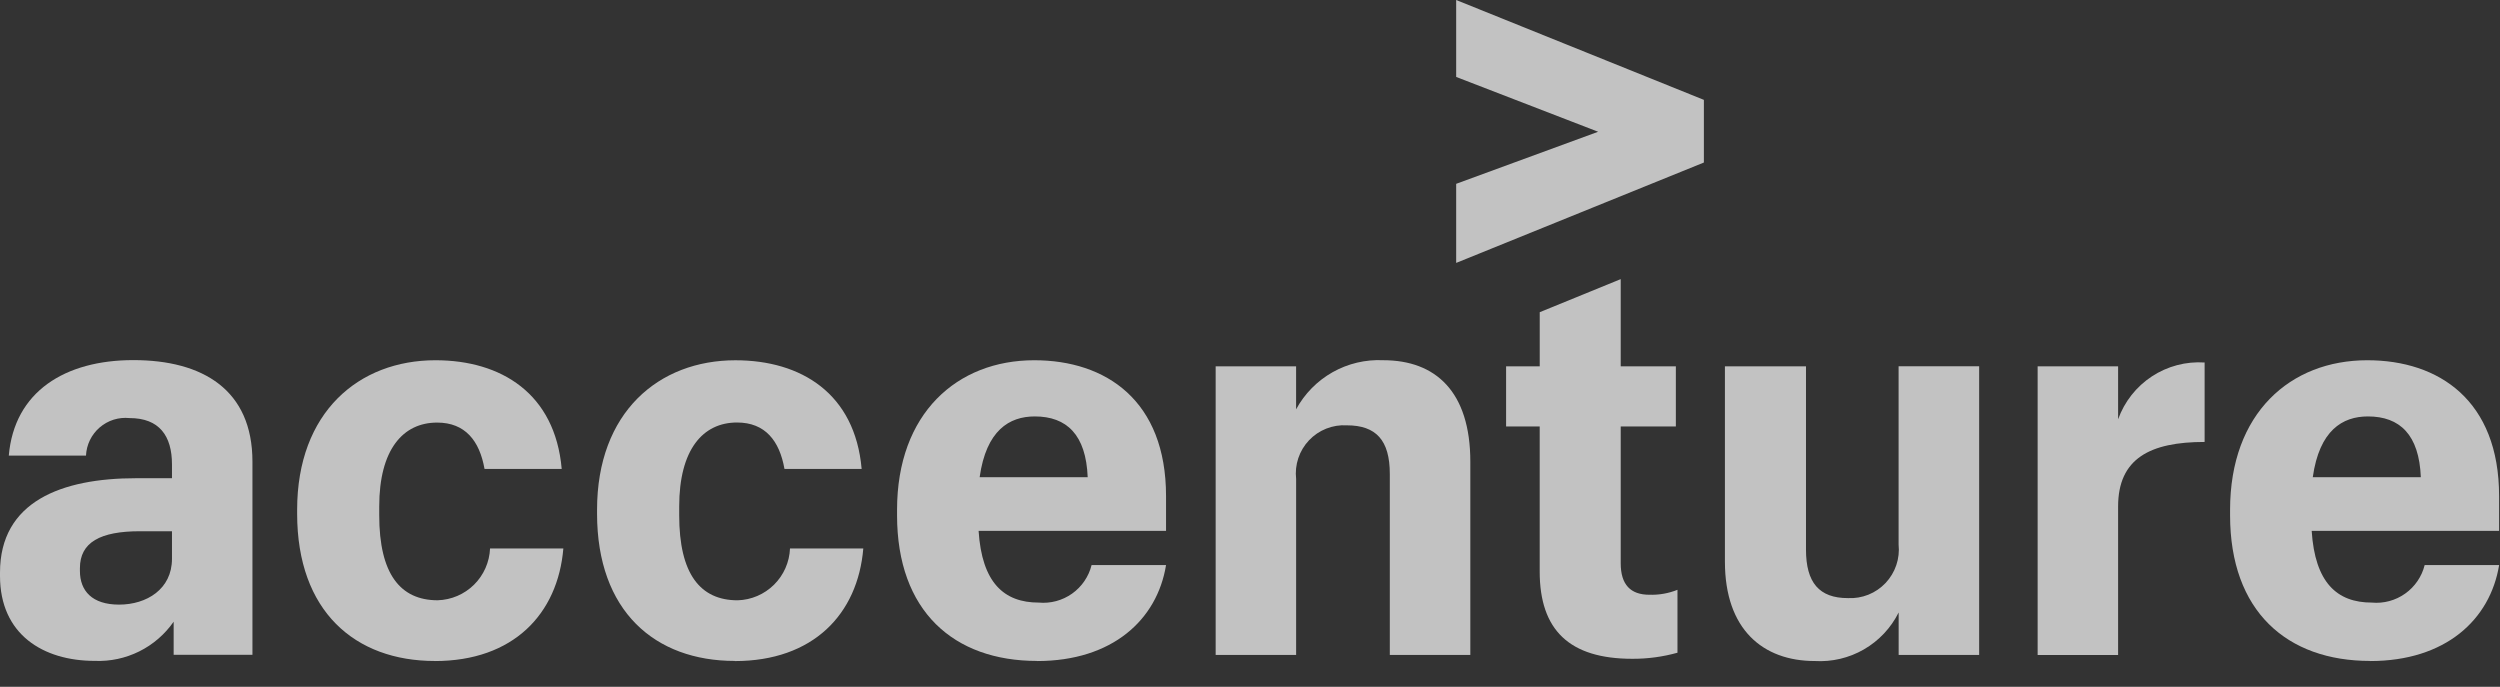
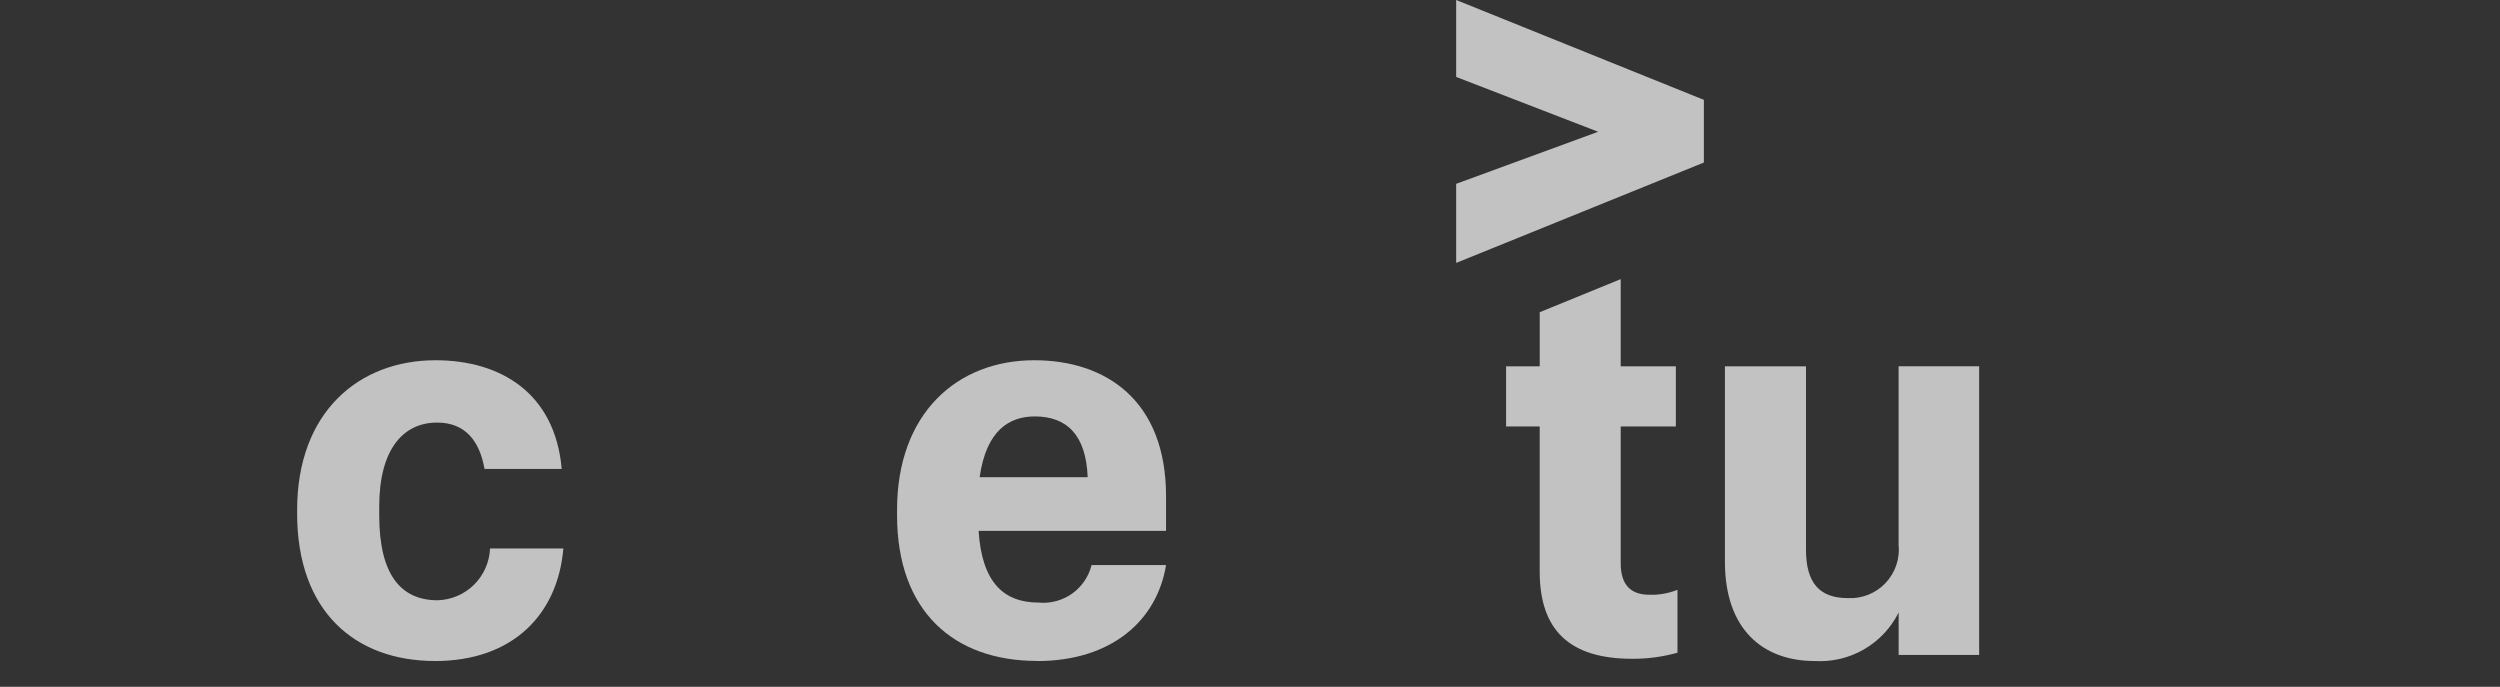
<svg xmlns="http://www.w3.org/2000/svg" width="91" height="25" viewBox="0 0 91 25" fill="none">
  <rect x="0" y="0" width="91" height="25" fill="#333333" stroke="none" />
  <g opacity="0.7">
    <path fill-rule="evenodd" clip-rule="evenodd" d="M53.005 6.691L58.172 4.796L53.005 2.801V0L62.021 3.635V5.916L53.005 9.57V6.691Z" fill="white" />
-     <path fill-rule="evenodd" clip-rule="evenodd" d="M3.451 24.056C1.567 24.056 6.10352e-05 23.092 6.10352e-05 20.963V20.842C6.10352e-05 18.251 2.246 17.407 4.955 17.407H6.26V16.905C6.26 15.864 5.798 15.218 4.715 15.218C4.52 15.198 4.323 15.218 4.136 15.276C3.95 15.335 3.777 15.431 3.628 15.559C3.48 15.687 3.359 15.844 3.273 16.02C3.188 16.196 3.139 16.388 3.13 16.584H0.32C0.521 14.253 2.366 13.108 4.855 13.108C7.384 13.108 9.189 14.193 9.189 16.804V23.835H6.321V22.63C6.001 23.09 5.57 23.462 5.069 23.711C4.567 23.96 4.011 24.079 3.452 24.056L3.451 24.056ZM6.26 20.34V19.337H5.096C3.651 19.337 2.909 19.739 2.909 20.681V20.782C2.909 21.506 3.351 22.008 4.334 22.008C5.338 22.008 6.26 21.445 6.26 20.34Z" fill="white" />
    <path fill-rule="evenodd" clip-rule="evenodd" d="M15.831 24.06C12.922 24.06 10.816 22.252 10.816 18.697V18.556C10.816 15.002 13.062 13.113 15.851 13.113C18.238 13.113 20.205 14.319 20.446 17.069H17.637C17.456 16.046 16.934 15.382 15.911 15.382C14.667 15.382 13.804 16.366 13.804 18.435V18.757C13.804 20.886 14.567 21.85 15.931 21.85C16.428 21.835 16.901 21.633 17.255 21.283C17.609 20.933 17.817 20.461 17.838 19.964H20.506C20.305 22.354 18.68 24.062 15.828 24.062L15.831 24.06Z" fill="white" />
-     <path fill-rule="evenodd" clip-rule="evenodd" d="M26.749 24.058C23.84 24.058 21.733 22.25 21.733 18.695V18.557C21.733 15.003 23.98 13.114 26.77 13.114C29.157 13.114 31.123 14.319 31.364 17.07H28.555C28.375 16.046 27.853 15.379 26.829 15.379C25.585 15.379 24.723 16.364 24.723 18.436V18.758C24.723 20.887 25.485 21.851 26.85 21.851C27.347 21.837 27.82 21.634 28.174 21.284C28.528 20.934 28.736 20.462 28.756 19.965H31.424C31.224 22.356 29.599 24.063 26.746 24.063L26.749 24.058Z" fill="white" />
    <path fill-rule="evenodd" clip-rule="evenodd" d="M37.748 24.058C34.719 24.058 32.653 22.25 32.653 18.756V18.557C32.653 15.044 34.84 13.113 37.648 13.113C40.257 13.113 42.444 14.579 42.444 18.057V19.323H35.621C35.741 21.209 36.544 21.934 37.808 21.934C38.239 21.974 38.67 21.859 39.024 21.608C39.377 21.358 39.629 20.989 39.734 20.568H42.444C42.122 22.556 40.494 24.062 37.748 24.062L37.748 24.058ZM35.659 17.37H39.592C39.531 15.824 38.829 15.158 37.665 15.158C36.742 15.158 35.9 15.661 35.659 17.37Z" fill="white" />
-     <path fill-rule="evenodd" clip-rule="evenodd" d="M44.249 13.334H47.178V14.9C47.485 14.333 47.946 13.865 48.507 13.548C49.068 13.232 49.707 13.081 50.35 13.112C52.257 13.112 53.52 14.256 53.52 16.807V23.839H50.589V17.25C50.589 16.024 50.088 15.482 49.025 15.482C48.77 15.466 48.514 15.508 48.276 15.602C48.038 15.696 47.824 15.841 47.648 16.027C47.472 16.213 47.339 16.435 47.258 16.678C47.177 16.921 47.15 17.178 47.179 17.433V23.84H44.25V13.334H44.249Z" fill="white" />
    <path fill-rule="evenodd" clip-rule="evenodd" d="M58.994 10.16V13.334H61.001V15.523H58.994V20.504C58.994 21.285 59.355 21.649 60.038 21.649C60.387 21.66 60.735 21.599 61.06 21.469V23.759C60.525 23.908 59.972 23.983 59.416 23.98C57.128 23.98 56.045 22.935 56.045 20.805V15.523H54.822V13.334H56.046V11.364L58.994 10.16Z" fill="white" />
    <path fill-rule="evenodd" clip-rule="evenodd" d="M72.041 23.839H69.111V22.294C68.831 22.856 68.392 23.323 67.849 23.637C67.306 23.951 66.683 24.098 66.057 24.061C64.173 24.061 62.787 22.915 62.787 20.445V13.335H65.738V20.004C65.738 21.209 66.219 21.771 67.263 21.771C67.517 21.784 67.772 21.741 68.009 21.647C68.246 21.552 68.459 21.406 68.635 21.221C68.81 21.035 68.943 20.814 69.025 20.572C69.107 20.33 69.135 20.074 69.109 19.82V13.332H72.041V23.836V23.839Z" fill="white" />
-     <path fill-rule="evenodd" clip-rule="evenodd" d="M74.17 13.335H77.099V15.262C77.329 14.622 77.76 14.074 78.328 13.701C78.896 13.328 79.57 13.15 80.248 13.195V16.087C78.263 16.087 77.099 16.689 77.099 18.437V23.841H74.17V13.335Z" fill="white" />
-     <path fill-rule="evenodd" clip-rule="evenodd" d="M86.272 24.058C83.242 24.058 81.175 22.25 81.175 18.756V18.557C81.175 15.044 83.362 13.113 86.171 13.113C88.779 13.113 90.967 14.579 90.967 18.057V19.323H84.145C84.266 21.209 85.067 21.934 86.332 21.934C86.763 21.974 87.194 21.859 87.547 21.608C87.901 21.358 88.153 20.989 88.258 20.568H90.968C90.643 22.556 89.018 24.062 86.272 24.062V24.058ZM84.185 17.37H88.118C88.057 15.824 87.355 15.158 86.192 15.158C85.269 15.158 84.427 15.661 84.185 17.37Z" fill="white" />
  </g>
</svg>